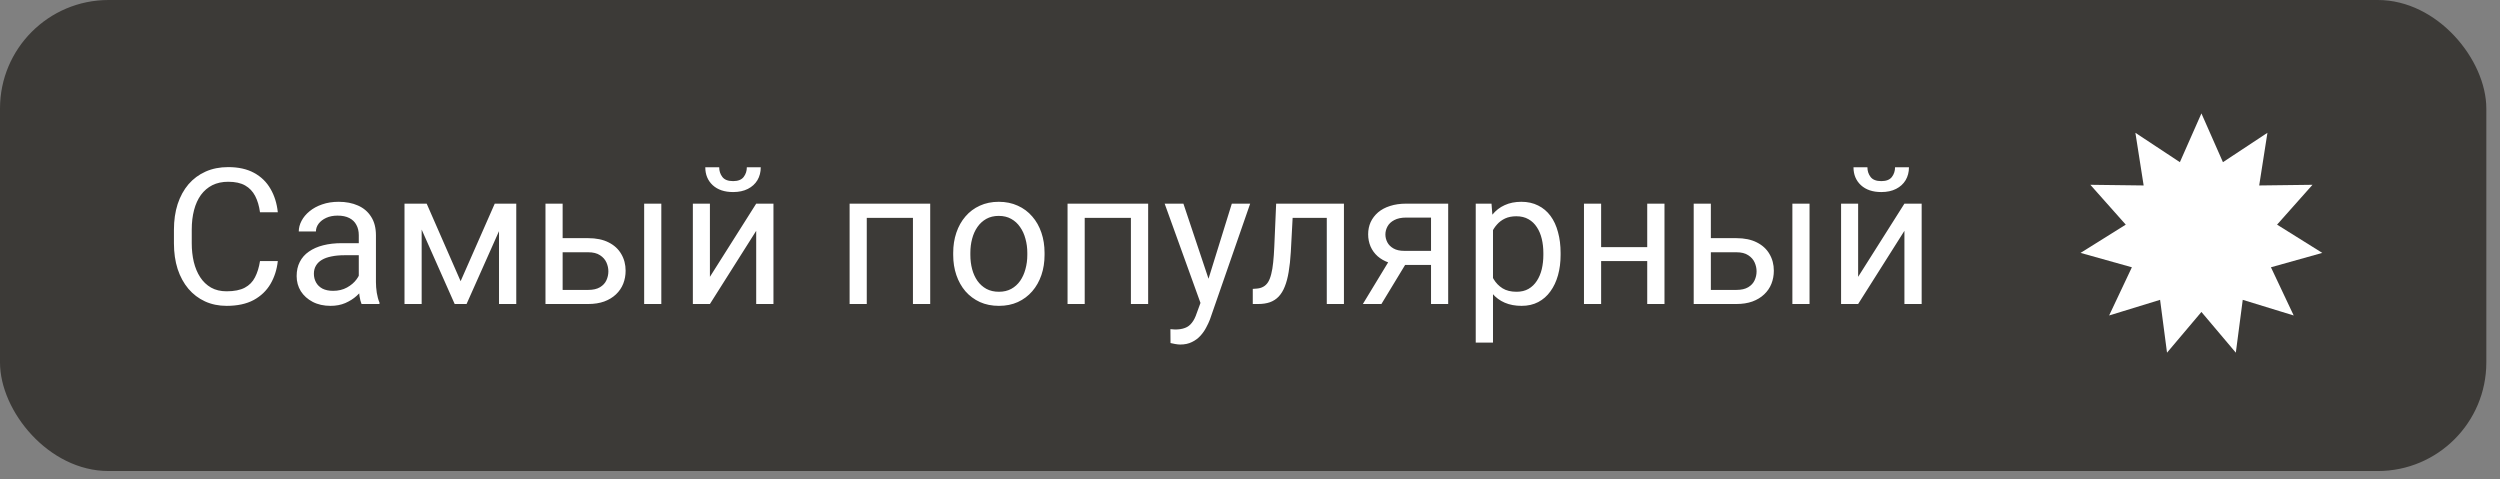
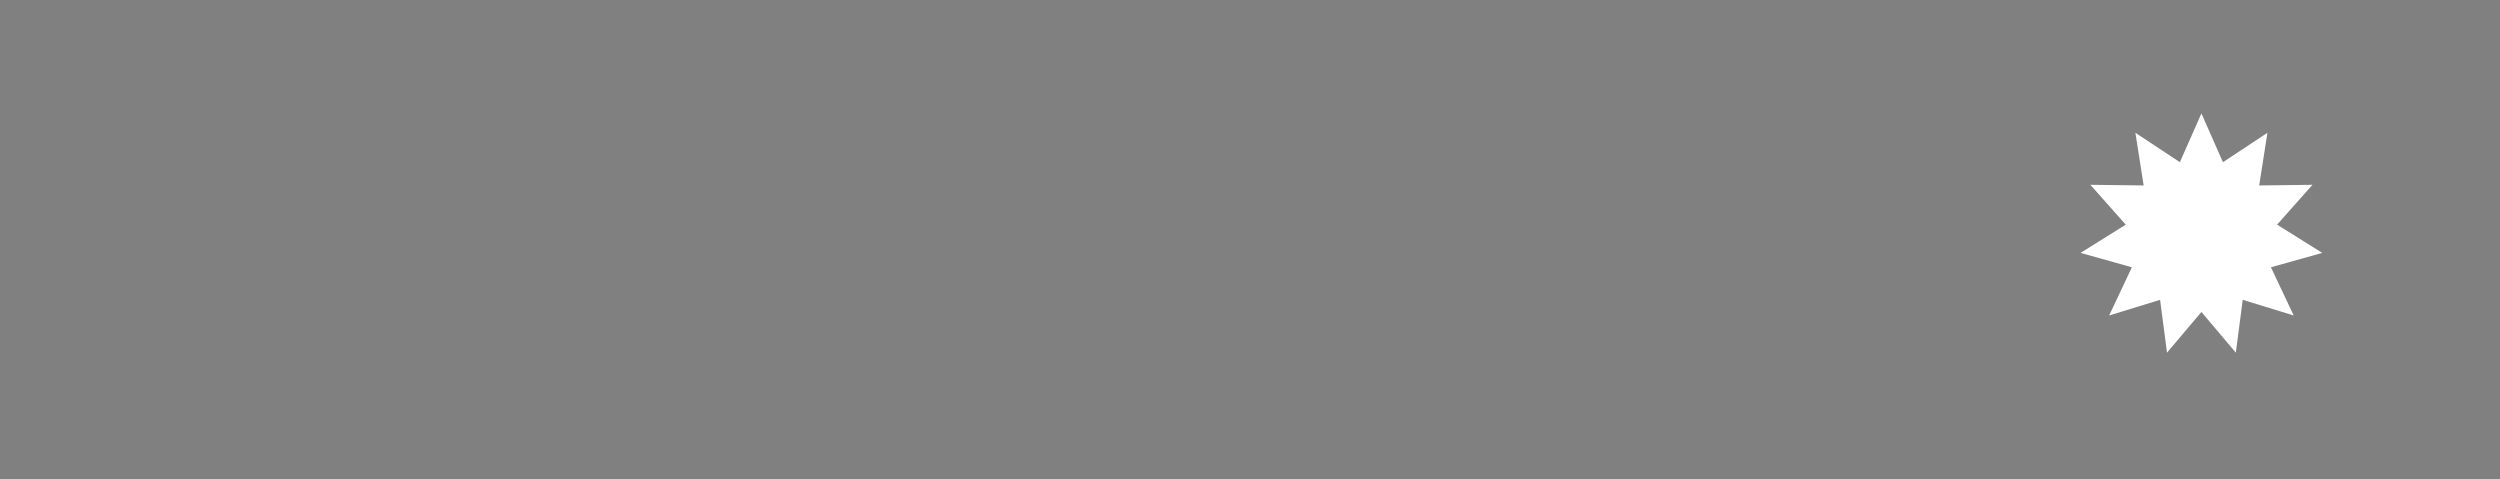
<svg xmlns="http://www.w3.org/2000/svg" width="146" height="28" viewBox="0 0 146 28" fill="none">
  <rect x="0" y="0" width="146" height="28" fill="#808080" stroke="none" />
-   <rect width="145.202" height="27.508" rx="6.339" fill="#3C3A37" />
-   <path d="M15.184 15.246H16.224C16.17 15.744 16.027 16.19 15.796 16.584C15.565 16.977 15.238 17.29 14.816 17.521C14.393 17.748 13.866 17.862 13.234 17.862C12.772 17.862 12.351 17.776 11.972 17.602C11.597 17.429 11.274 17.183 11.003 16.866C10.732 16.544 10.523 16.16 10.374 15.712C10.23 15.261 10.158 14.759 10.158 14.206V13.421C10.158 12.868 10.23 12.368 10.374 11.92C10.523 11.469 10.734 11.083 11.008 10.761C11.286 10.44 11.62 10.193 12.01 10.019C12.4 9.846 12.839 9.759 13.326 9.759C13.922 9.759 14.426 9.871 14.838 10.095C15.249 10.319 15.569 10.63 15.796 11.027C16.027 11.42 16.17 11.877 16.224 12.397H15.184C15.134 12.029 15.04 11.713 14.903 11.449C14.765 11.182 14.57 10.976 14.318 10.832C14.065 10.687 13.735 10.615 13.326 10.615C12.976 10.615 12.667 10.682 12.4 10.815C12.137 10.949 11.915 11.139 11.734 11.384C11.557 11.63 11.423 11.924 11.333 12.267C11.243 12.61 11.198 12.991 11.198 13.41V14.206C11.198 14.592 11.238 14.955 11.317 15.295C11.4 15.634 11.524 15.932 11.691 16.189C11.857 16.445 12.068 16.647 12.324 16.795C12.581 16.94 12.884 17.012 13.234 17.012C13.678 17.012 14.032 16.941 14.296 16.801C14.56 16.66 14.758 16.458 14.892 16.194C15.029 15.93 15.127 15.614 15.184 15.246ZM20.953 16.752V13.735C20.953 13.504 20.906 13.303 20.812 13.134C20.722 12.96 20.584 12.827 20.4 12.733C20.216 12.639 19.989 12.592 19.718 12.592C19.465 12.592 19.243 12.635 19.052 12.722C18.864 12.809 18.716 12.922 18.608 13.063C18.503 13.204 18.45 13.356 18.45 13.518H17.448C17.448 13.309 17.503 13.101 17.611 12.895C17.719 12.69 17.874 12.504 18.077 12.338C18.282 12.168 18.528 12.034 18.813 11.937C19.102 11.835 19.424 11.785 19.777 11.785C20.203 11.785 20.579 11.857 20.904 12.002C21.233 12.146 21.489 12.364 21.673 12.657C21.861 12.946 21.955 13.309 21.955 13.746V16.476C21.955 16.671 21.971 16.878 22.004 17.099C22.04 17.319 22.092 17.508 22.161 17.667V17.754H21.115C21.065 17.638 21.025 17.485 20.996 17.294C20.967 17.099 20.953 16.918 20.953 16.752ZM21.126 14.201L21.137 14.905H20.124C19.839 14.905 19.584 14.928 19.36 14.975C19.137 15.019 18.949 15.085 18.797 15.176C18.645 15.266 18.53 15.38 18.45 15.517C18.371 15.65 18.331 15.808 18.331 15.988C18.331 16.172 18.373 16.34 18.456 16.492C18.539 16.643 18.663 16.765 18.829 16.855C18.999 16.941 19.207 16.985 19.452 16.985C19.759 16.985 20.03 16.92 20.265 16.79C20.5 16.66 20.686 16.501 20.823 16.313C20.964 16.125 21.039 15.943 21.05 15.766L21.478 16.248C21.453 16.4 21.384 16.568 21.272 16.752C21.16 16.936 21.011 17.113 20.823 17.283C20.639 17.449 20.418 17.588 20.162 17.7C19.909 17.808 19.624 17.862 19.306 17.862C18.909 17.862 18.561 17.785 18.261 17.629C17.965 17.474 17.734 17.266 17.567 17.006C17.405 16.743 17.324 16.448 17.324 16.124C17.324 15.809 17.385 15.533 17.508 15.295C17.631 15.053 17.808 14.852 18.039 14.694C18.27 14.531 18.548 14.408 18.873 14.325C19.198 14.242 19.561 14.201 19.962 14.201H21.126ZM26.9 16.422L28.893 11.893H29.857L27.247 17.754H26.553L23.953 11.893H24.918L26.9 16.422ZM24.625 11.893V17.754H23.623V11.893H24.625ZM29.142 17.754V11.893H30.15V17.754H29.142ZM32.587 13.908H34.348C34.821 13.908 35.22 13.991 35.545 14.157C35.87 14.32 36.115 14.546 36.281 14.834C36.451 15.12 36.536 15.445 36.536 15.809C36.536 16.08 36.489 16.335 36.395 16.573C36.301 16.808 36.16 17.014 35.973 17.191C35.788 17.367 35.559 17.507 35.285 17.608C35.014 17.705 34.702 17.754 34.348 17.754H31.856V11.893H32.858V16.931H34.348C34.636 16.931 34.868 16.878 35.041 16.773C35.214 16.669 35.339 16.533 35.415 16.367C35.49 16.201 35.529 16.028 35.529 15.847C35.529 15.67 35.49 15.497 35.415 15.327C35.339 15.158 35.214 15.017 35.041 14.905C34.868 14.789 34.636 14.732 34.348 14.732H32.587V13.908ZM38.621 11.893V17.754H37.619V11.893H38.621ZM41.459 16.167L44.162 11.893H45.17V17.754H44.162V13.48L41.459 17.754H40.463V11.893H41.459V16.167ZM43.615 9.77H44.428C44.428 10.052 44.363 10.303 44.233 10.523C44.103 10.74 43.917 10.909 43.675 11.032C43.433 11.155 43.146 11.216 42.814 11.216C42.312 11.216 41.914 11.083 41.622 10.815C41.333 10.545 41.189 10.196 41.189 9.77H42.001C42.001 9.983 42.062 10.171 42.185 10.333C42.308 10.496 42.517 10.577 42.814 10.577C43.102 10.577 43.308 10.496 43.431 10.333C43.554 10.171 43.615 9.983 43.615 9.77ZM53.435 11.893V12.722H50.472V11.893H53.435ZM50.619 11.893V17.754H49.617V11.893H50.619ZM54.324 11.893V17.754H53.316V11.893H54.324ZM55.667 14.889V14.764C55.667 14.341 55.728 13.95 55.851 13.589C55.974 13.224 56.151 12.908 56.382 12.641C56.613 12.37 56.893 12.161 57.221 12.012C57.55 11.861 57.918 11.785 58.326 11.785C58.738 11.785 59.108 11.861 59.437 12.012C59.769 12.161 60.05 12.37 60.282 12.641C60.516 12.908 60.695 13.224 60.818 13.589C60.941 13.95 61.002 14.341 61.002 14.764V14.889C61.002 15.311 60.941 15.703 60.818 16.064C60.695 16.425 60.516 16.741 60.282 17.012C60.05 17.279 59.771 17.488 59.442 17.64C59.117 17.788 58.749 17.862 58.337 17.862C57.925 17.862 57.555 17.788 57.227 17.64C56.898 17.488 56.617 17.279 56.382 17.012C56.151 16.741 55.974 16.425 55.851 16.064C55.728 15.703 55.667 15.311 55.667 14.889ZM56.669 14.764V14.889C56.669 15.181 56.703 15.457 56.772 15.717C56.84 15.974 56.943 16.201 57.081 16.4C57.221 16.598 57.397 16.756 57.606 16.871C57.815 16.983 58.059 17.039 58.337 17.039C58.612 17.039 58.852 16.983 59.057 16.871C59.267 16.756 59.44 16.598 59.578 16.4C59.715 16.201 59.818 15.974 59.886 15.717C59.959 15.457 59.995 15.181 59.995 14.889V14.764C59.995 14.475 59.959 14.203 59.886 13.946C59.818 13.686 59.713 13.457 59.572 13.258C59.435 13.056 59.261 12.897 59.052 12.782C58.846 12.666 58.604 12.608 58.326 12.608C58.052 12.608 57.81 12.666 57.6 12.782C57.395 12.897 57.221 13.056 57.081 13.258C56.943 13.457 56.84 13.686 56.772 13.946C56.703 14.203 56.669 14.475 56.669 14.764ZM66.164 11.893V12.722H63.201V11.893H66.164ZM63.347 11.893V17.754H62.345V11.893H63.347ZM67.052 11.893V17.754H66.045V11.893H67.052ZM70.308 17.147L71.938 11.893H73.01L70.66 18.659C70.605 18.803 70.533 18.958 70.443 19.124C70.356 19.294 70.244 19.455 70.107 19.606C69.97 19.758 69.804 19.881 69.609 19.975C69.417 20.072 69.188 20.121 68.921 20.121C68.841 20.121 68.74 20.11 68.618 20.088C68.495 20.067 68.408 20.049 68.358 20.034L68.352 19.222C68.381 19.225 68.426 19.229 68.488 19.233C68.553 19.24 68.598 19.243 68.623 19.243C68.85 19.243 69.044 19.213 69.203 19.151C69.361 19.094 69.495 18.994 69.603 18.853C69.715 18.716 69.811 18.527 69.89 18.285L70.308 17.147ZM69.111 11.893L70.632 16.443L70.892 17.499L70.172 17.868L68.016 11.893H69.111ZM77.603 11.893V12.722H74.771V11.893H77.603ZM78.486 11.893V17.754H77.484V11.893H78.486ZM74.527 11.893H75.534L75.383 14.721C75.357 15.158 75.316 15.544 75.258 15.88C75.204 16.212 75.128 16.497 75.031 16.736C74.937 16.974 74.818 17.169 74.673 17.321C74.532 17.469 74.363 17.579 74.164 17.651C73.965 17.72 73.736 17.754 73.476 17.754H73.162V16.871L73.379 16.855C73.534 16.844 73.666 16.808 73.774 16.746C73.886 16.685 73.98 16.595 74.056 16.476C74.132 16.353 74.193 16.196 74.24 16.004C74.29 15.813 74.328 15.585 74.354 15.322C74.382 15.058 74.404 14.751 74.419 14.401L74.527 11.893ZM81.287 14.959H82.37L80.675 17.754H79.591L81.287 14.959ZM82.126 11.893H84.574V17.754H83.572V12.706H82.126C81.841 12.706 81.608 12.755 81.427 12.852C81.247 12.946 81.115 13.069 81.032 13.22C80.949 13.372 80.907 13.529 80.907 13.692C80.907 13.85 80.945 14.004 81.021 14.152C81.097 14.296 81.216 14.416 81.379 14.509C81.541 14.603 81.751 14.65 82.007 14.65H83.843V15.474H82.007C81.671 15.474 81.373 15.428 81.113 15.338C80.853 15.248 80.633 15.123 80.453 14.964C80.272 14.802 80.135 14.612 80.041 14.396C79.947 14.175 79.9 13.937 79.9 13.681C79.9 13.424 79.949 13.188 80.046 12.971C80.147 12.755 80.292 12.565 80.48 12.402C80.671 12.24 80.904 12.115 81.178 12.029C81.456 11.938 81.772 11.893 82.126 11.893ZM87.191 13.02V20.007H86.183V11.893H87.104L87.191 13.02ZM91.139 14.775V14.889C91.139 15.315 91.089 15.71 90.987 16.075C90.886 16.436 90.738 16.75 90.543 17.017C90.352 17.285 90.115 17.492 89.834 17.64C89.552 17.788 89.229 17.862 88.864 17.862C88.492 17.862 88.164 17.801 87.879 17.678C87.593 17.555 87.351 17.377 87.153 17.142C86.954 16.907 86.795 16.625 86.676 16.297C86.561 15.968 86.481 15.598 86.438 15.187V14.58C86.481 14.146 86.562 13.758 86.681 13.415C86.801 13.072 86.958 12.78 87.153 12.538C87.351 12.292 87.591 12.106 87.873 11.98C88.155 11.85 88.48 11.785 88.848 11.785C89.216 11.785 89.543 11.857 89.828 12.002C90.114 12.143 90.354 12.345 90.549 12.608C90.744 12.872 90.89 13.188 90.987 13.556C91.089 13.921 91.139 14.327 91.139 14.775ZM90.132 14.889V14.775C90.132 14.482 90.101 14.208 90.04 13.952C89.978 13.692 89.883 13.464 89.753 13.269C89.626 13.07 89.464 12.915 89.265 12.803C89.067 12.688 88.83 12.63 88.555 12.63C88.303 12.63 88.082 12.673 87.895 12.76C87.711 12.847 87.553 12.964 87.424 13.112C87.293 13.256 87.187 13.422 87.104 13.61C87.025 13.794 86.965 13.986 86.925 14.184V15.587C86.997 15.84 87.099 16.078 87.228 16.302C87.359 16.523 87.532 16.701 87.749 16.838C87.965 16.972 88.238 17.039 88.566 17.039C88.837 17.039 89.07 16.983 89.265 16.871C89.464 16.756 89.626 16.598 89.753 16.4C89.883 16.201 89.978 15.974 90.04 15.717C90.101 15.457 90.132 15.181 90.132 14.889ZM96.393 14.434V15.246H93.295V14.434H96.393ZM93.506 11.893V17.754H92.504V11.893H93.506ZM97.206 11.893V17.754H96.198V11.893H97.206ZM99.643 13.908H101.403C101.876 13.908 102.275 13.991 102.6 14.157C102.925 14.32 103.171 14.546 103.337 14.834C103.507 15.12 103.592 15.445 103.592 15.809C103.592 16.08 103.545 16.335 103.451 16.573C103.357 16.808 103.216 17.014 103.028 17.191C102.844 17.367 102.615 17.507 102.34 17.608C102.07 17.705 101.757 17.754 101.403 17.754H98.912V11.893H99.914V16.931H101.403C101.692 16.931 101.923 16.878 102.097 16.773C102.27 16.669 102.395 16.533 102.47 16.367C102.546 16.201 102.584 16.028 102.584 15.847C102.584 15.67 102.546 15.497 102.47 15.327C102.395 15.158 102.27 15.017 102.097 14.905C101.923 14.789 101.692 14.732 101.403 14.732H99.643V13.908ZM105.677 11.893V17.754H104.675V11.893H105.677ZM108.515 16.167L111.218 11.893H112.225V17.754H111.218V13.48L108.515 17.754H107.519V11.893H108.515V16.167ZM110.671 9.77H111.483C111.483 10.052 111.418 10.303 111.288 10.523C111.158 10.74 110.972 10.909 110.73 11.032C110.489 11.155 110.201 11.216 109.869 11.216C109.367 11.216 108.97 11.083 108.678 10.815C108.389 10.545 108.244 10.196 108.244 9.77H109.057C109.057 9.983 109.118 10.171 109.241 10.333C109.364 10.496 109.573 10.577 109.869 10.577C110.158 10.577 110.364 10.496 110.487 10.333C110.61 10.171 110.671 9.983 110.671 9.77Z" fill="white" />
  <path d="M128.563 6.623L129.82 9.471L132.418 7.755L131.937 10.831L135.05 10.792L132.981 13.119L135.621 14.769L132.623 15.609L133.952 18.424L130.976 17.51L130.572 20.596L128.563 18.218L126.554 20.596L126.149 17.51L123.173 18.424L124.502 15.609L121.504 14.769L124.144 13.119L122.076 10.792L125.189 10.831L124.707 7.755L127.305 9.471L128.563 6.623Z" fill="white" />
</svg>